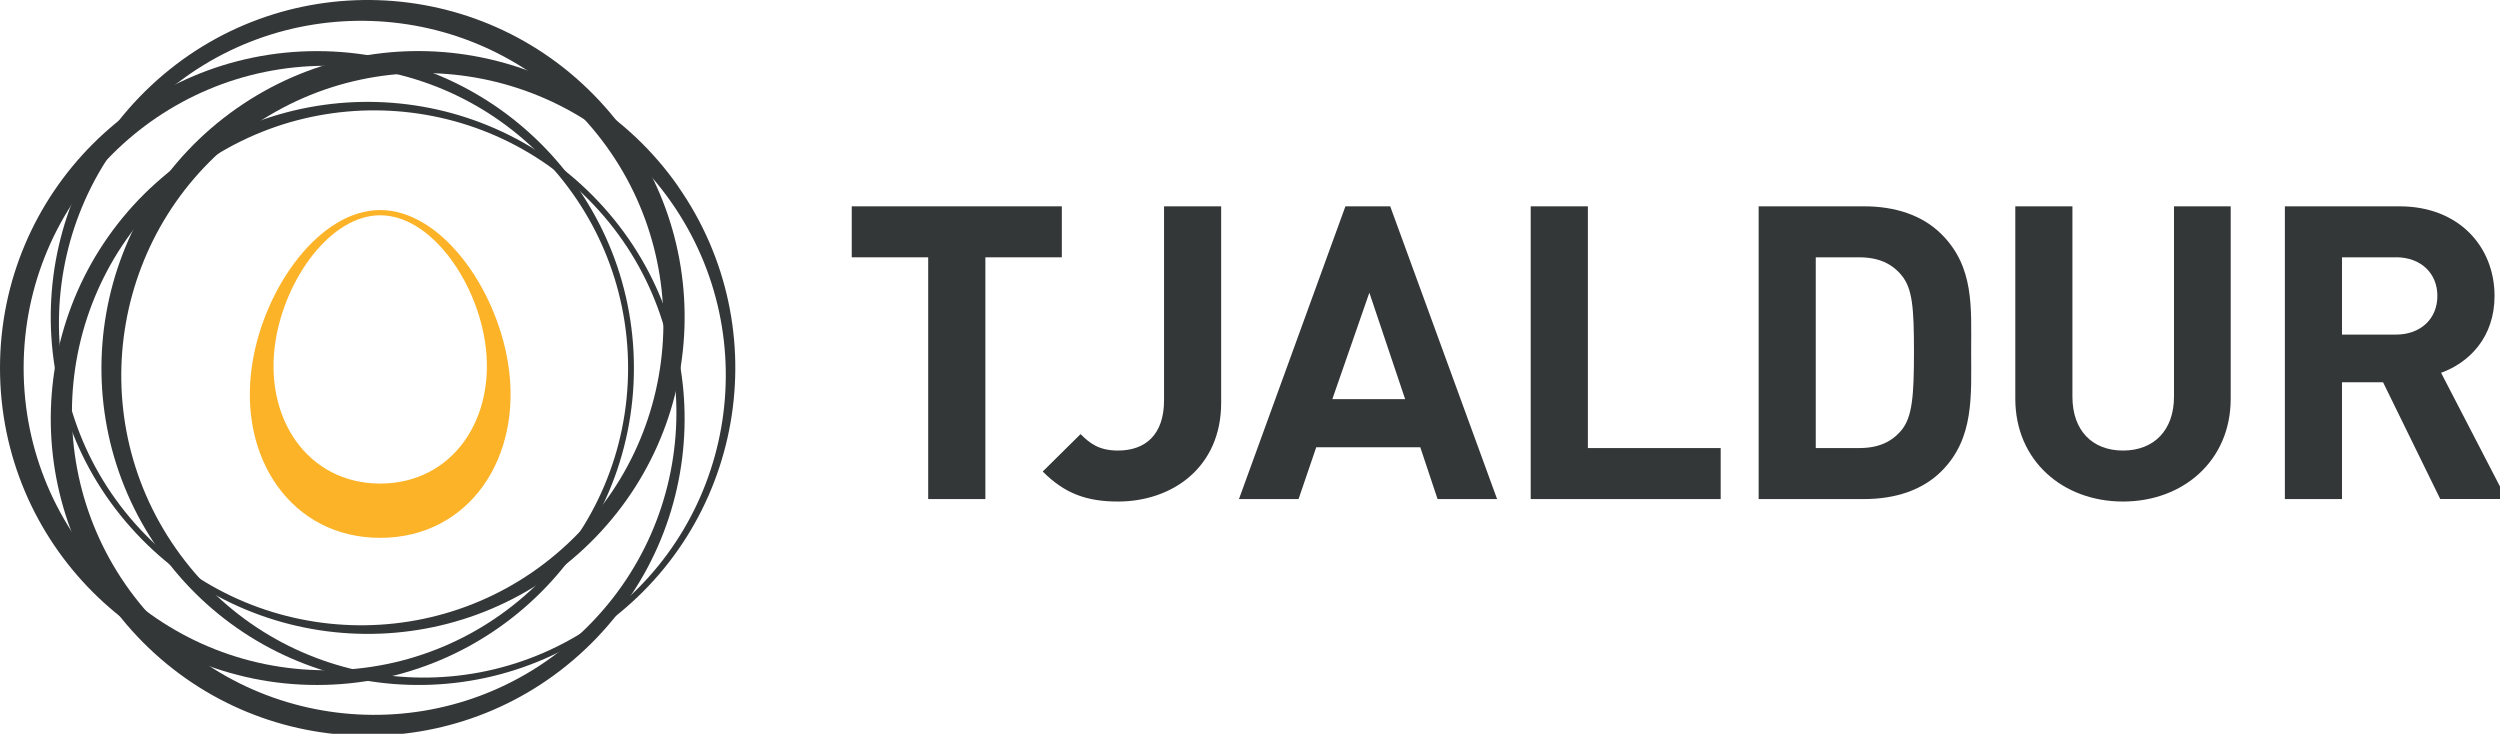
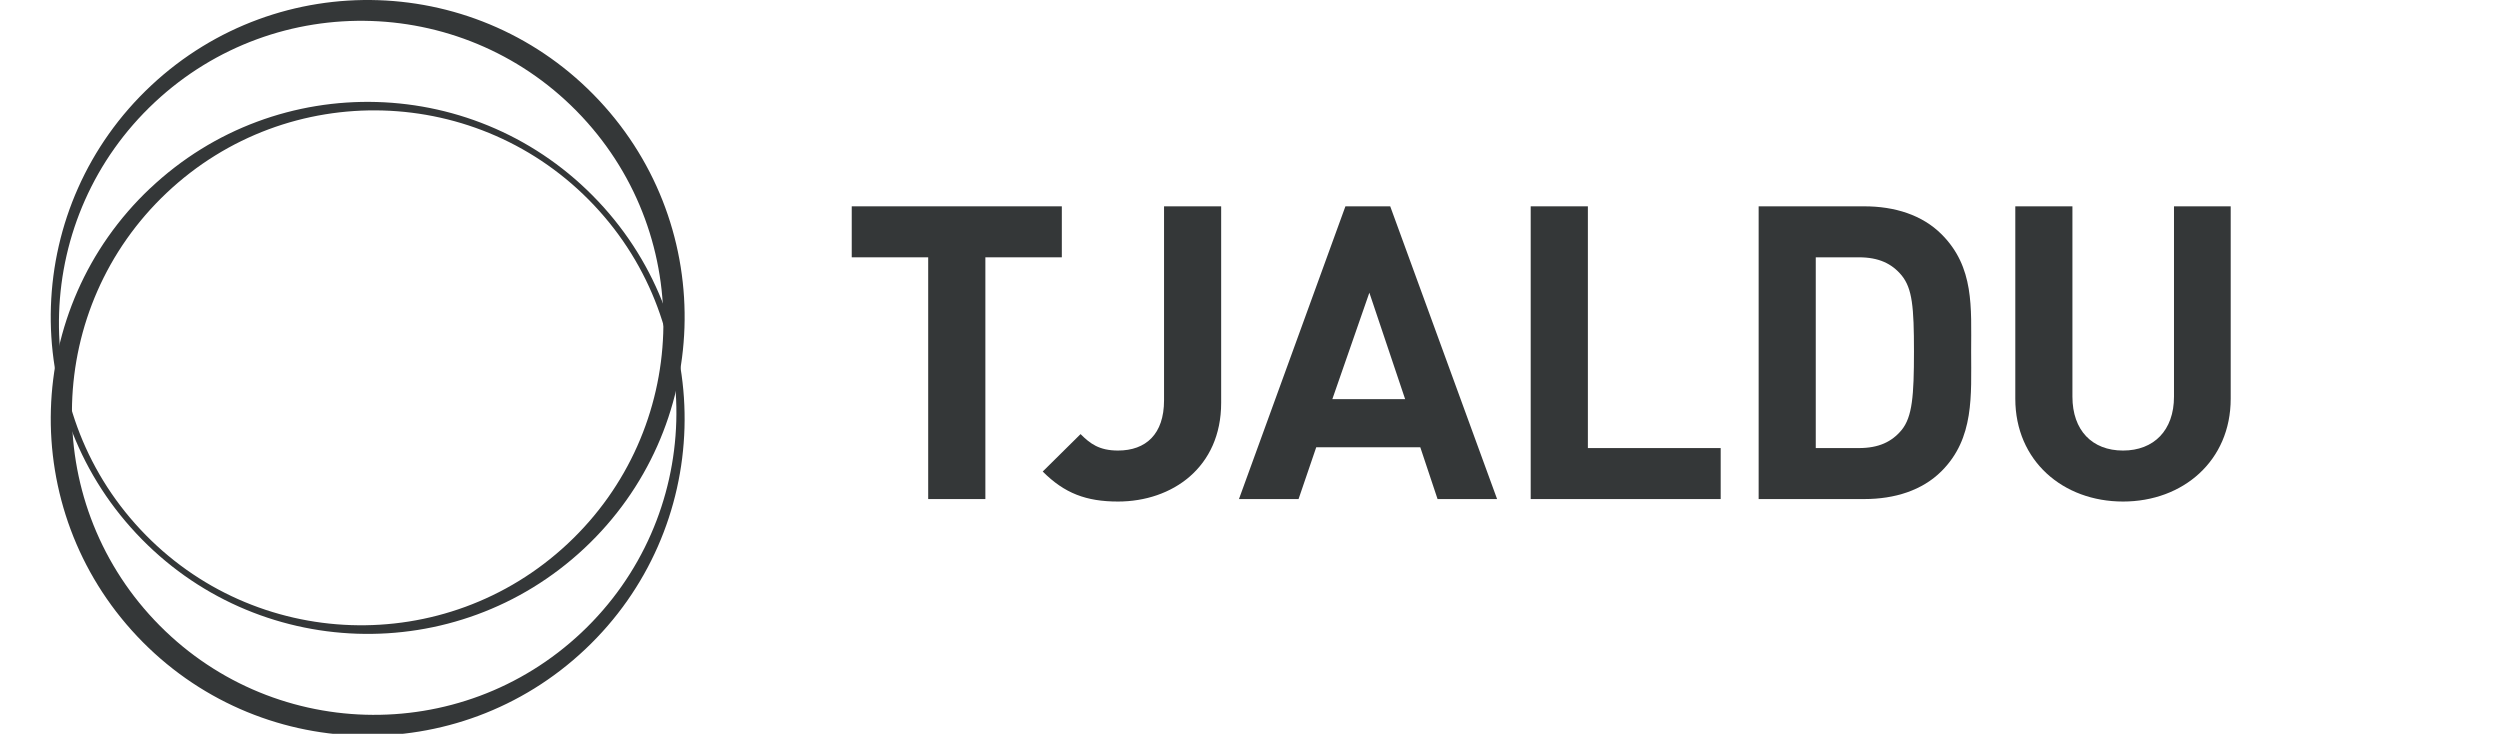
<svg xmlns="http://www.w3.org/2000/svg" xmlns:ns1="http://sodipodi.sourceforge.net/DTD/sodipodi-0.dtd" xmlns:ns2="http://www.inkscape.org/namespaces/inkscape" id="Layer_2" data-name="Layer 2" viewBox="0 0 189.999 55.771" version="1.1" ns1:docname="logo.svg" ns2:version="1.2.2 (b0a84865, 2022-12-01)" width="189.999" height="55.771">
  <ns1:namedview id="namedview166" pagecolor="#ffffff" bordercolor="#000000" borderopacity="0.25" ns2:showpageshadow="2" ns2:pageopacity="0.0" ns2:pagecheckerboard="0" ns2:deskcolor="#d1d1d1" showgrid="false" ns2:zoom="2.9303856" ns2:cx="231.02761" ns2:cy="103.22873" ns2:window-width="2242" ns2:window-height="1205" ns2:window-x="480" ns2:window-y="195" ns2:window-maximized="0" ns2:current-layer="Layer_2" />
  <defs id="defs134">
    <style id="style132">
      .cls-1 {
        fill: #fcb328;
      }

      .cls-1, .cls-2 {
        stroke-width: 0px;
      }

      .cls-2 {
        fill: #343738;
      }
    </style>
  </defs>
  <g id="Layer_1-2" data-name="Layer 1" transform="matrix(0.448,0,0,0.448,0,7.3472869e-4)">
    <g id="g162">
      <g id="g144">
-         <path class="cls-2" d="M 53.77,8.67 C 24.07,8.67 0,32.74 0,62.43 c 0,29.69 24.07,53.77 53.77,53.77 29.7,0 53.77,-24.07 53.77,-53.77 0,-29.7 -24.08,-53.76 -53.77,-53.76 z M 55.28,113.7 C 26.96,113.7 4.01,90.75 4.01,62.43 c 0,-28.32 22.96,-51.27 51.27,-51.27 28.31,0 51.27,22.95 51.27,51.27 0,28.32 -22.95,51.27 -51.27,51.27 z" id="path136" />
        <path class="cls-2" d="M 25.47,31.94 C 3.88,52.32 2.89,86.35 23.28,107.95 c 20.38,21.59 54.41,22.58 76,2.19 21.59,-20.38 22.58,-54.41 2.19,-76 -20.38,-21.59 -54.41,-22.58 -76,-2.19 v 0 z m 73.2,75.34 C 78.08,126.72 45.63,125.78 26.19,105.19 6.75,84.6 7.69,52.15 28.28,32.71 c 20.59,-19.44 53.04,-18.5 72.48,2.09 19.44,20.59 18.5,53.04 -2.09,72.48 z" id="path138" />
-         <path class="cls-2" d="M 115.02,31.58 C 97.98,7.26 64.45,1.36 40.13,18.4 15.81,35.44 9.91,68.96 26.94,93.28 43.98,117.6 77.5,123.5 101.82,106.47 126.14,89.43 132.04,55.91 115.01,31.59 v 0 z M 29.86,93.09 C 13.61,69.9 19.24,37.93 42.43,21.68 65.62,5.43 97.59,11.06 113.84,34.25 130.09,57.44 124.46,89.41 101.27,105.66 78.08,121.91 46.11,116.28 29.86,93.09 Z" id="path140" />
        <path class="cls-2" d="M 99.1,93.04 C 120.79,72.76 121.93,38.74 101.65,17.05 81.37,-4.65 47.34,-5.79 25.65,14.5 3.96,34.78 2.82,68.8 23.11,90.49 c 20.28,21.69 54.3,22.83 75.99,2.55 z M 26.25,17.35 C 46.93,-1.99 79.38,-0.9 98.72,19.78 118.06,40.46 116.97,72.91 96.29,92.25 75.61,111.59 43.16,110.5 23.82,89.82 4.48,69.14 5.57,36.69 26.25,17.35 Z" id="path142" />
      </g>
      <polygon class="cls-2" points="157.46,84.66 157.46,43.65 144.49,43.65 144.49,35 180.13,35 180.13,43.65 167.16,43.65 167.16,84.66 " id="polygon146" />
      <path class="cls-2" d="m 189.65,85.08 c -5.37,0 -9.07,-1.39 -12.76,-5.09 l 6.42,-6.35 c 1.6,1.6 3.14,2.79 6.35,2.79 4.74,0 7.81,-2.79 7.81,-8.51 V 35 h 9.69 v 33.34 c 0,10.95 -8.3,16.74 -17.51,16.74 z" id="path148" />
      <path class="cls-2" d="m 243.87,84.66 -2.93,-8.79 h -17.65 l -3,8.79 H 210.18 L 228.24,35 h 7.6 l 18.13,49.66 H 243.86 Z M 232.3,49.65 226.02,67.71 h 12.35 z" id="path150" />
      <polygon class="cls-2" points="291.9,76.01 291.9,84.66 259.67,84.66 259.67,35 269.37,35 269.37,76.01 " id="polygon152" />
      <path class="cls-2" d="m 329.37,79.92 c -3.28,3.28 -7.95,4.74 -13.11,4.74 H 298.34 V 35 h 17.92 c 5.16,0 9.83,1.46 13.11,4.74 5.58,5.58 5.02,12.41 5.02,19.88 0,7.47 0.56,14.72 -5.02,20.3 z m -6.77,-33.2 c -1.67,-2.02 -3.91,-3.07 -7.25,-3.07 h -7.32 v 32.36 h 7.32 c 3.35,0 5.58,-1.05 7.25,-3.07 1.81,-2.23 2.09,-5.79 2.09,-13.32 0,-7.53 -0.28,-10.67 -2.09,-12.9 z" id="path154" />
      <path class="cls-2" d="m 360.15,85.08 c -10.18,0 -18.27,-6.9 -18.27,-17.44 V 35 h 9.69 v 32.29 c 0,5.72 3.35,9.14 8.58,9.14 5.23,0 8.65,-3.42 8.65,-9.14 V 35 h 9.62 v 32.64 c 0,10.53 -8.09,17.44 -18.27,17.44 z" id="path156" />
-       <path class="cls-2" d="m 413.97,84.66 -9.7,-19.81 h -6.97 v 19.81 h -9.69 V 35 h 19.46 c 10.11,0 16.11,6.9 16.11,15.2 0,6.97 -4.25,11.3 -9.07,13.04 l 11.09,21.41 h -11.23 z m -7.53,-41.01 h -9.14 v 13.11 h 9.14 c 4.25,0 7.04,-2.72 7.04,-6.56 0,-3.84 -2.79,-6.56 -7.04,-6.56 v 0 z" id="path158" />
-       <path class="cls-1" d="M 86.19,61.62 C 84.11,48.63 74.71,35.63 64.5,35.63 c -10.21,0 -19.62,13 -21.69,25.99 -2.57,16.07 6.67,29.62 21.69,29.62 15.02,0 24.26,-13.56 21.69,-29.62 z M 64.5,82.03 c -12.29,0 -19.85,-11.09 -17.75,-24.24 1.7,-10.63 9.39,-21.27 17.75,-21.27 8.36,0 16.05,10.64 17.75,21.27 2.1,13.15 -5.46,24.24 -17.75,24.24 z" id="path160" />
    </g>
  </g>
</svg>